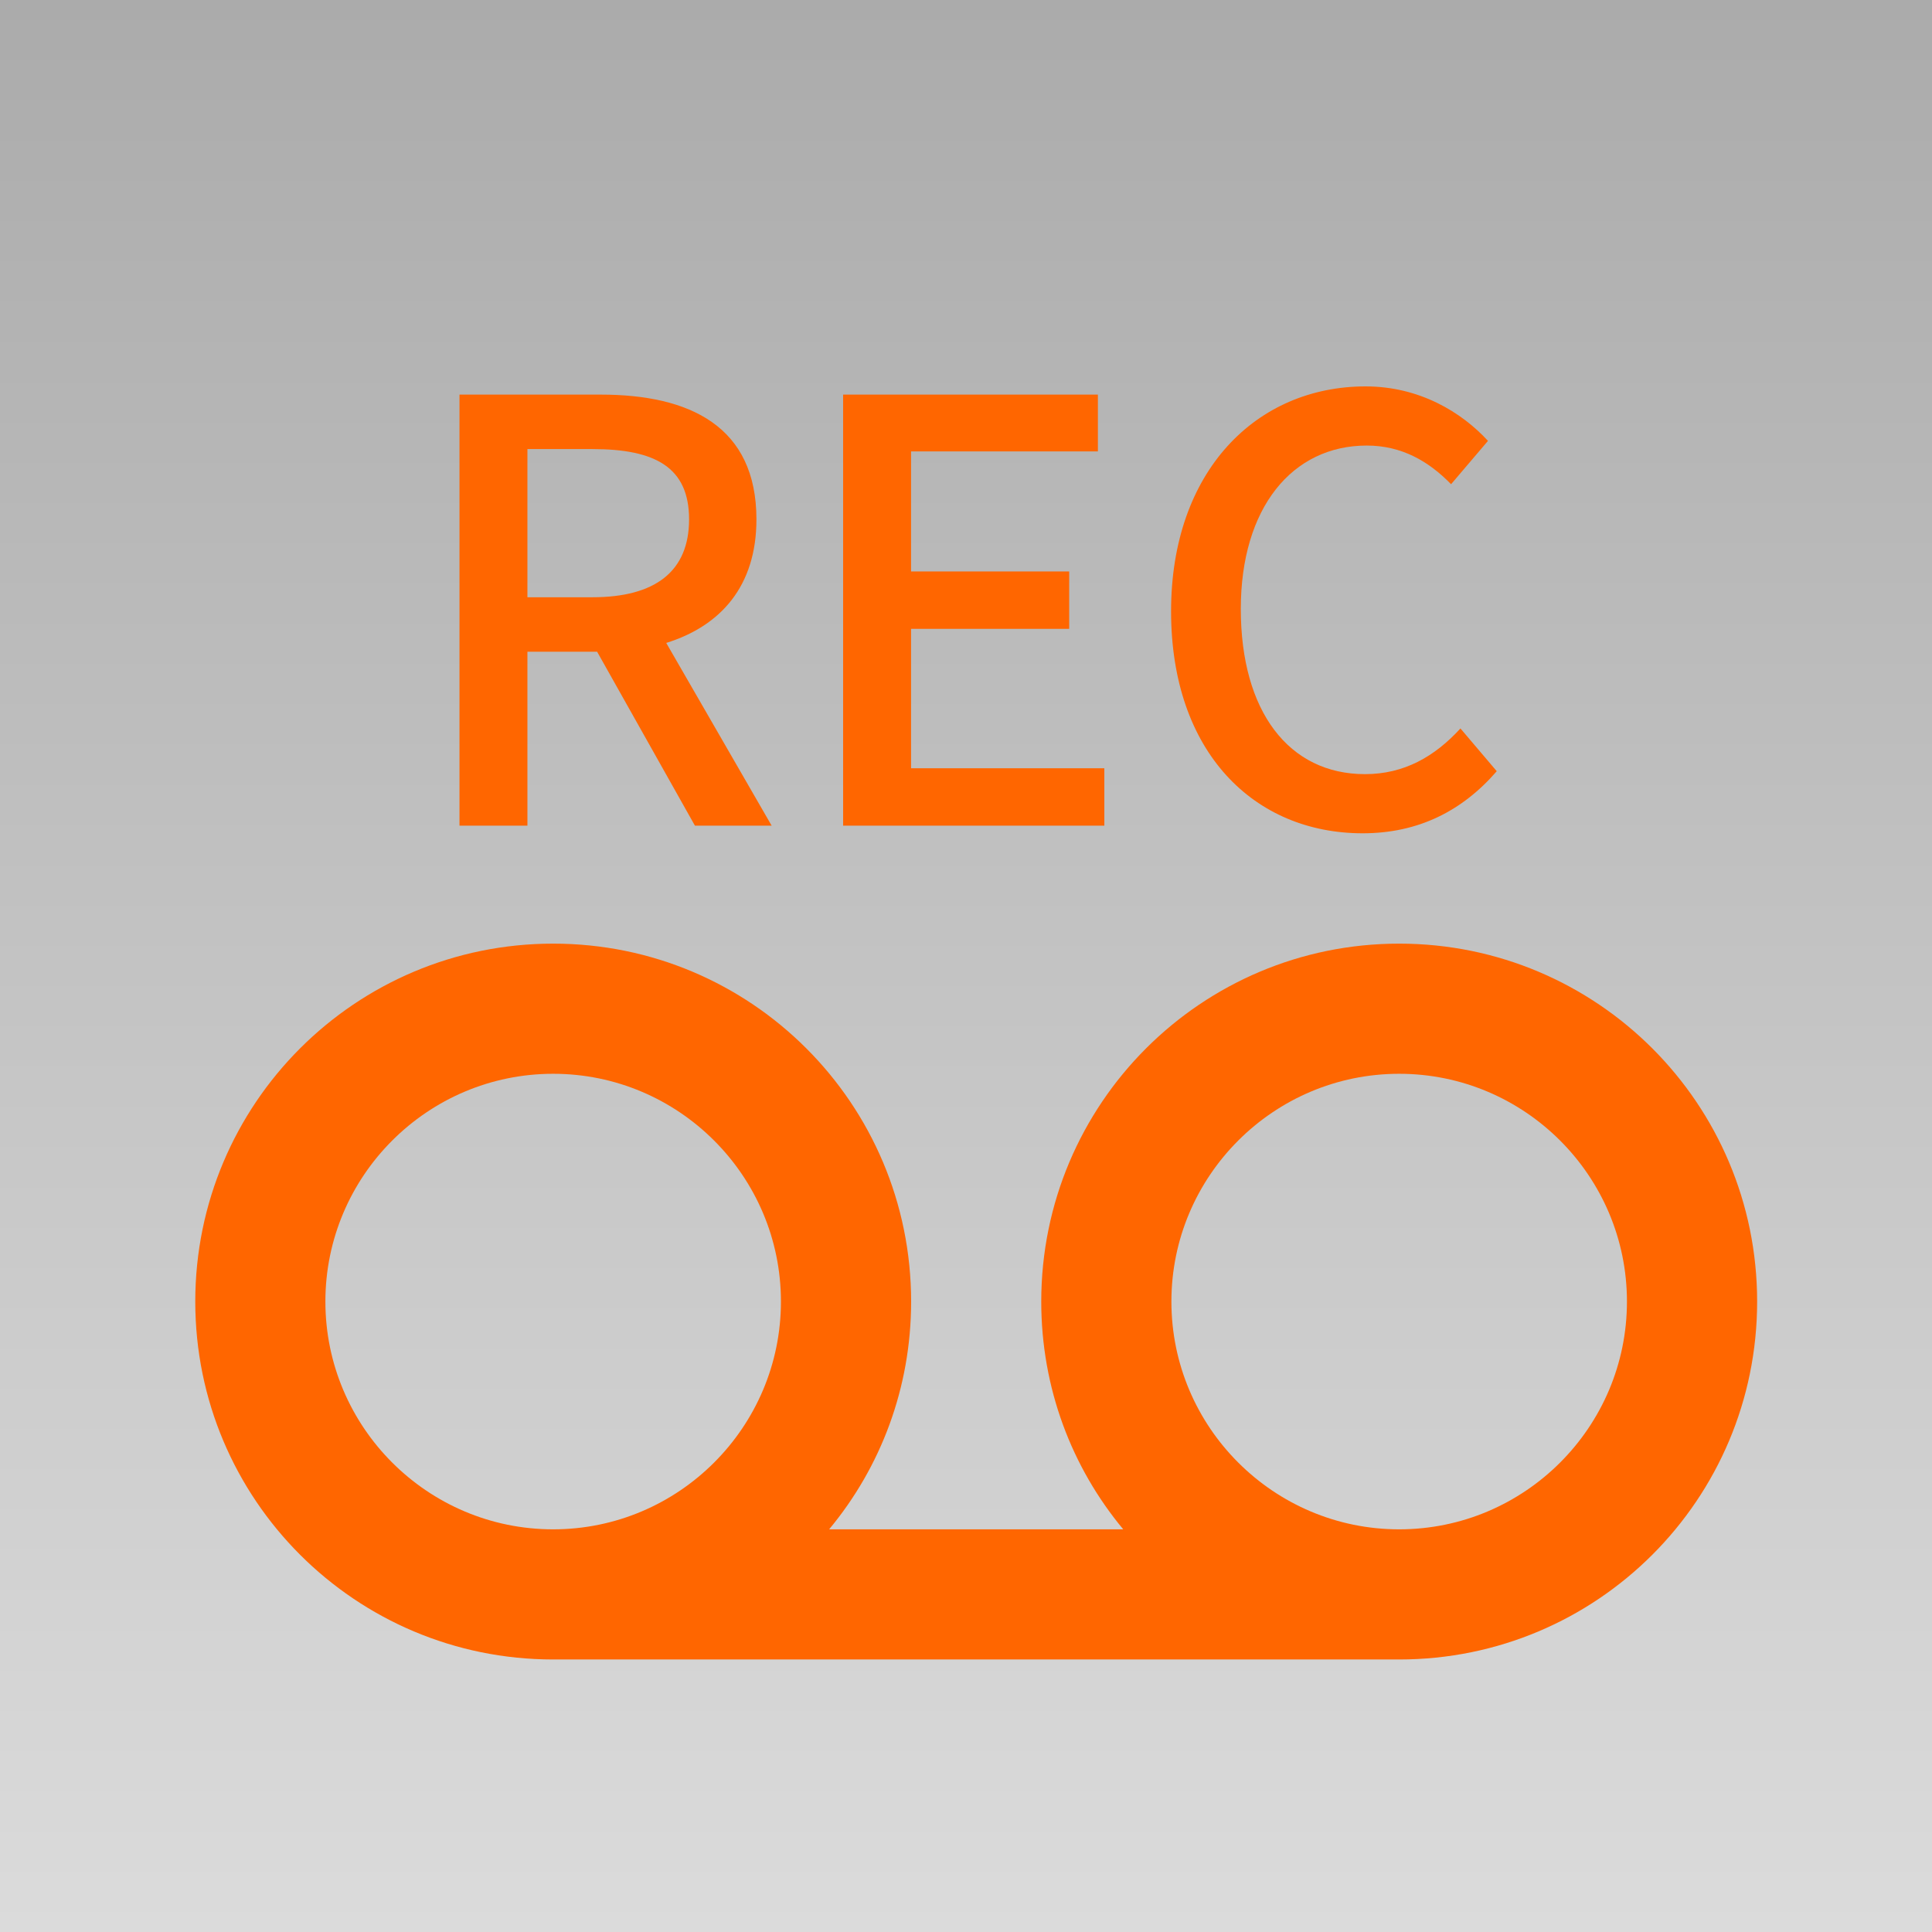
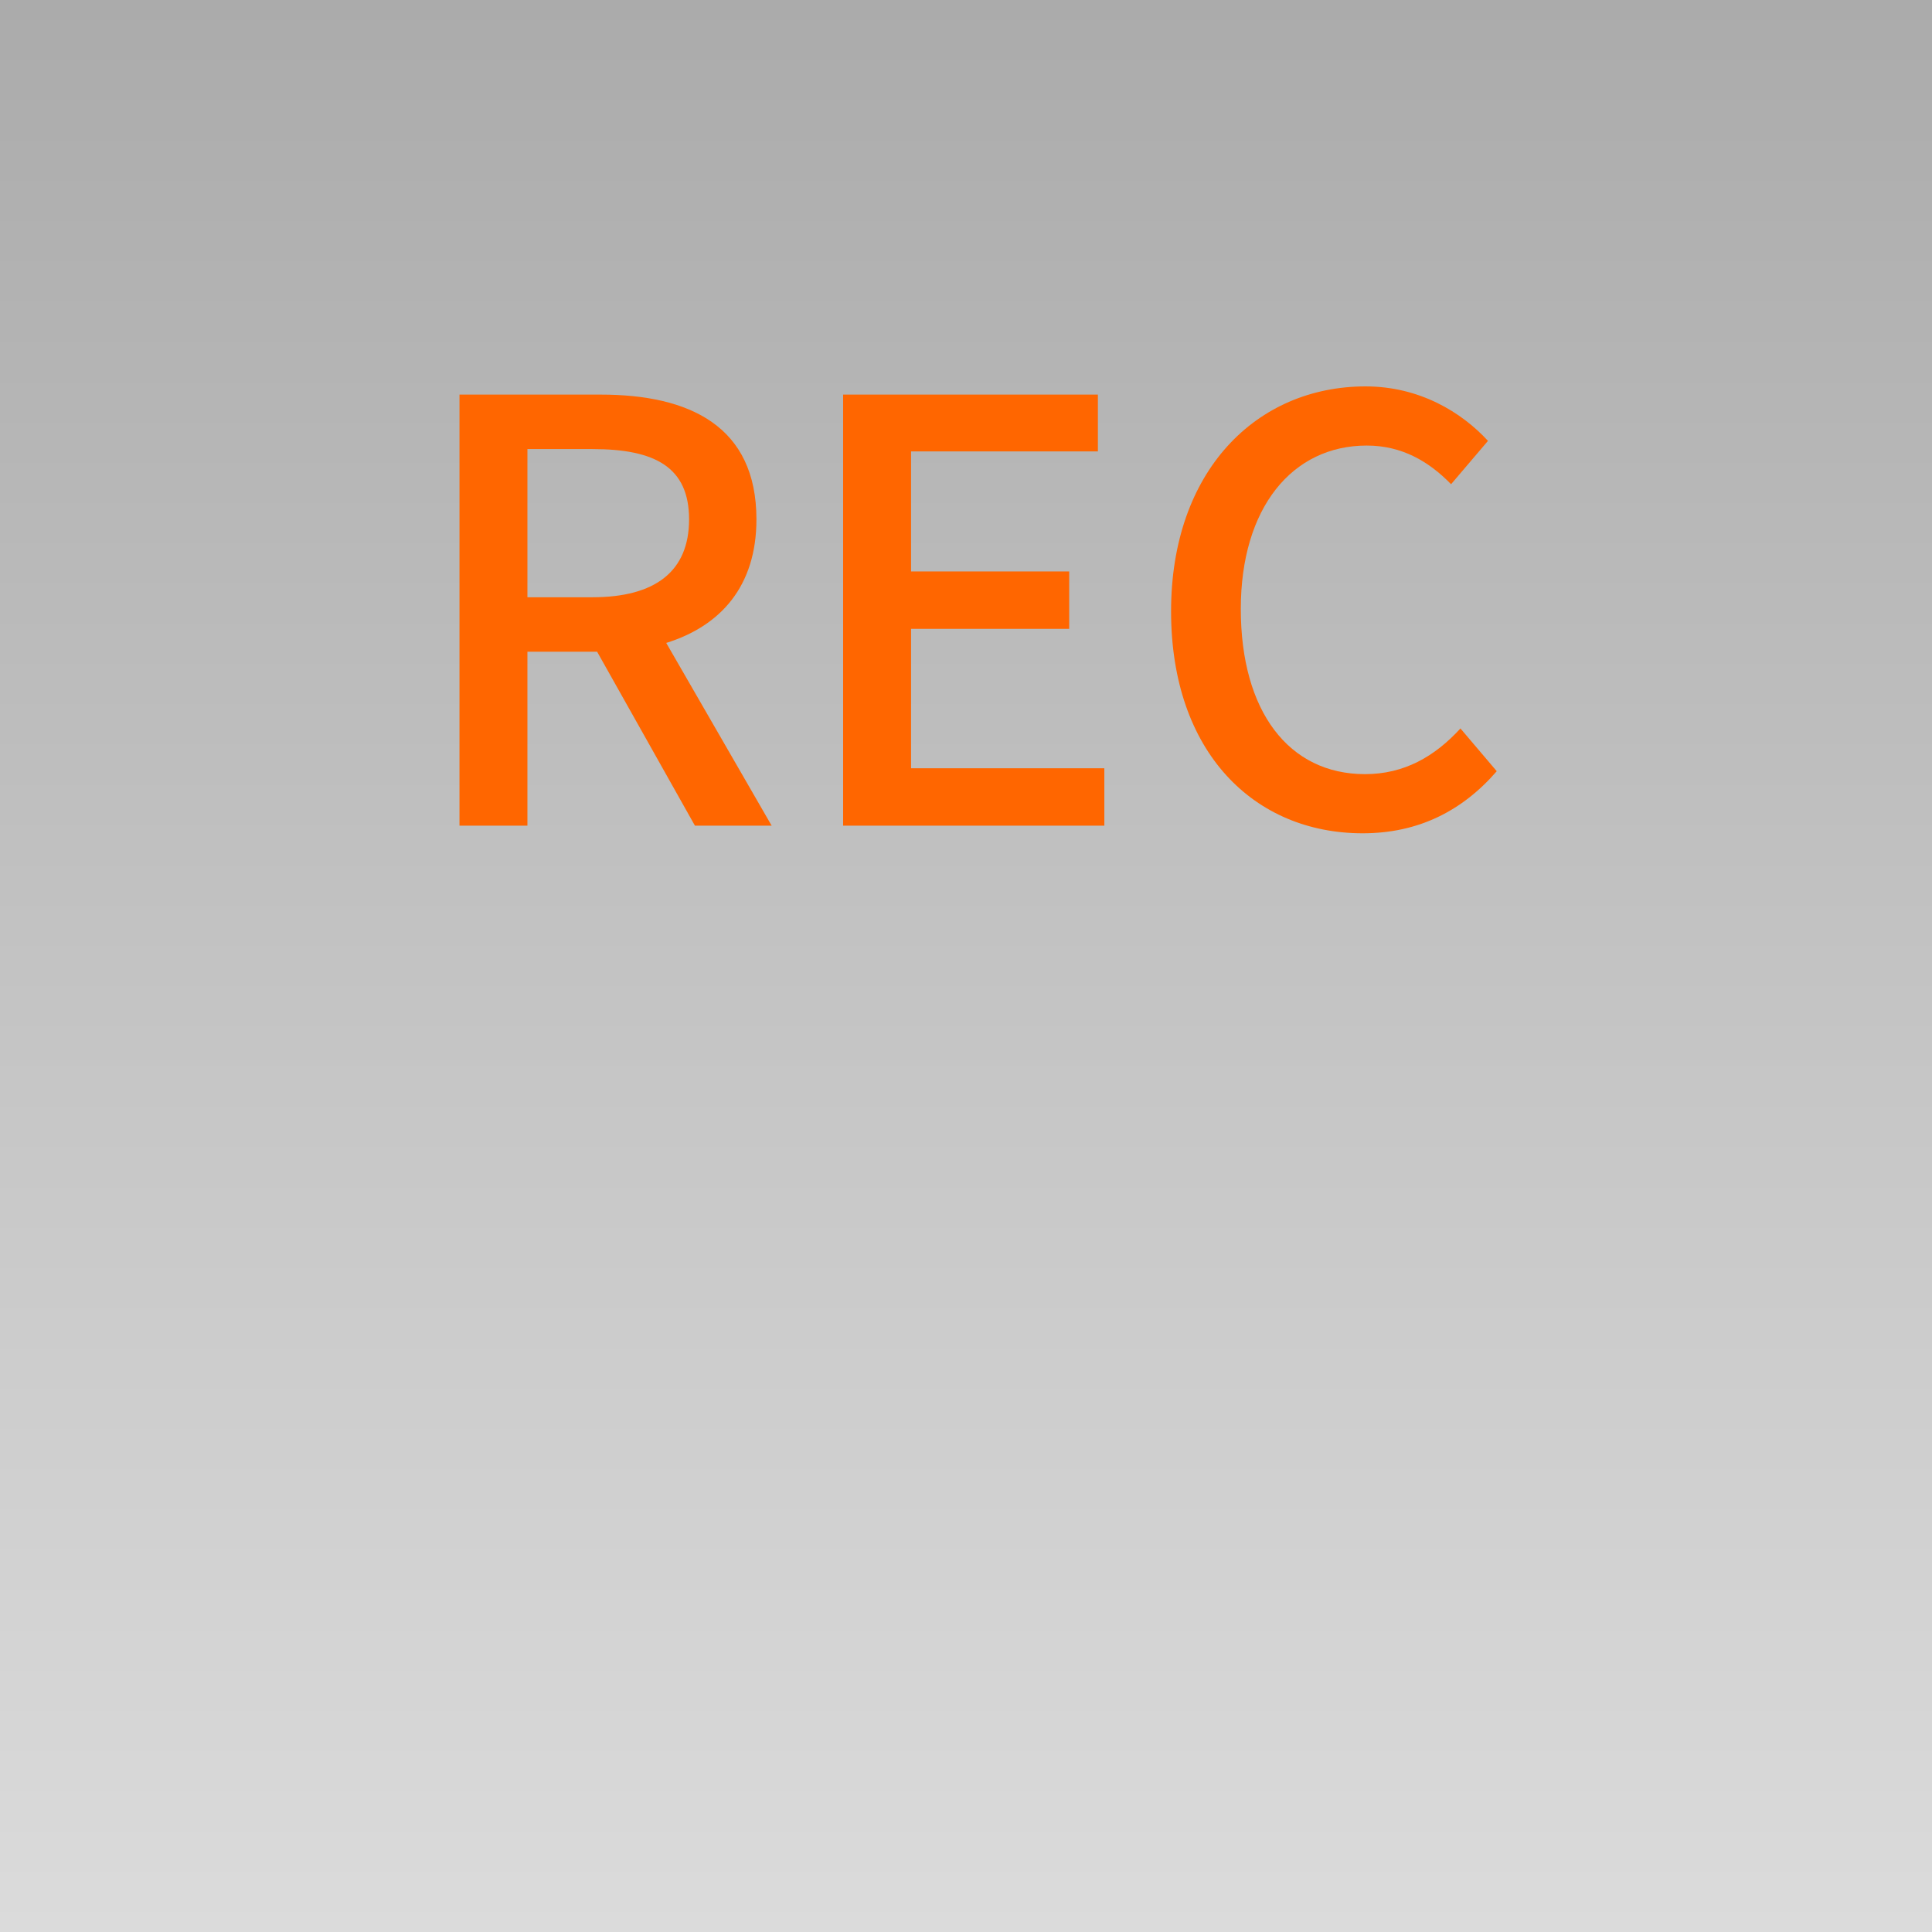
<svg xmlns="http://www.w3.org/2000/svg" version="1.1" id="レイヤー_1" width="59.375" height="59.375" viewBox="-13.875 -26.875 59.375 59.375" overflow="visible" enable-background="new -13.875 -26.875 59.375 59.375" xml:space="preserve">
  <linearGradient id="XMLID_2_" gradientUnits="userSpaceOnUse" x1="15.812" y1="32.5" x2="15.812" y2="-26.875">
    <stop offset="0" style="stop-color:#DBDBDB" />
    <stop offset="1" style="stop-color:#ABABAB" />
  </linearGradient>
  <rect x="-13.875" y="-26.875" fill="url(#XMLID_2_)" width="59.375" height="59.375" />
-   <path fill="#FF6600" d="M29.125,2.125c-6.08,0-11,4.92-11,11c0,2.66,0.939,5.1,2.52,7h-9.039c1.58-1.9,2.52-4.34,2.52-7  c0-6.08-4.92-11-11-11s-11,4.92-11,11s4.92,11,11,11h26c6.08,0,11-4.92,11-11S35.205,2.125,29.125,2.125z M3.125,20.125  c-3.86,0-7-3.141-7-7s3.14-7,7-7c3.859,0,7,3.141,7,7S6.984,20.125,3.125,20.125z M29.125,20.125c-3.859,0-7-3.141-7-7s3.141-7,7-7  s7,3.141,7,7S32.984,20.125,29.125,20.125z" />
  <g>
    <path fill="#FF6600" d="M7.482-1.5L4.476-6.846H2.334V-1.5H0.246v-13.248h4.338c2.736,0,4.788,0.972,4.788,3.834   c0,2.052-1.098,3.276-2.772,3.798L9.84-1.5H7.482z M2.334-8.52h1.998c1.926,0,2.97-0.792,2.97-2.394s-1.044-2.16-2.97-2.16H2.334   V-8.52z" />
    <path fill="#FF6600" d="M12.036-14.748h7.83v1.746h-5.742v3.69h4.86v1.764h-4.86v4.284h5.94V-1.5h-8.028V-14.748z" />
    <path fill="#FF6600" d="M22.115-8.088c0-4.32,2.629-6.912,5.977-6.912c1.656,0,2.952,0.792,3.762,1.674l-1.134,1.332   c-0.684-0.702-1.512-1.188-2.592-1.188c-2.286,0-3.87,1.908-3.87,5.022c0,3.15,1.477,5.076,3.816,5.076   c1.205,0,2.142-0.54,2.934-1.404l1.116,1.314c-1.062,1.224-2.412,1.908-4.122,1.908C24.672-1.266,22.115-3.75,22.115-8.088z" />
  </g>
</svg>